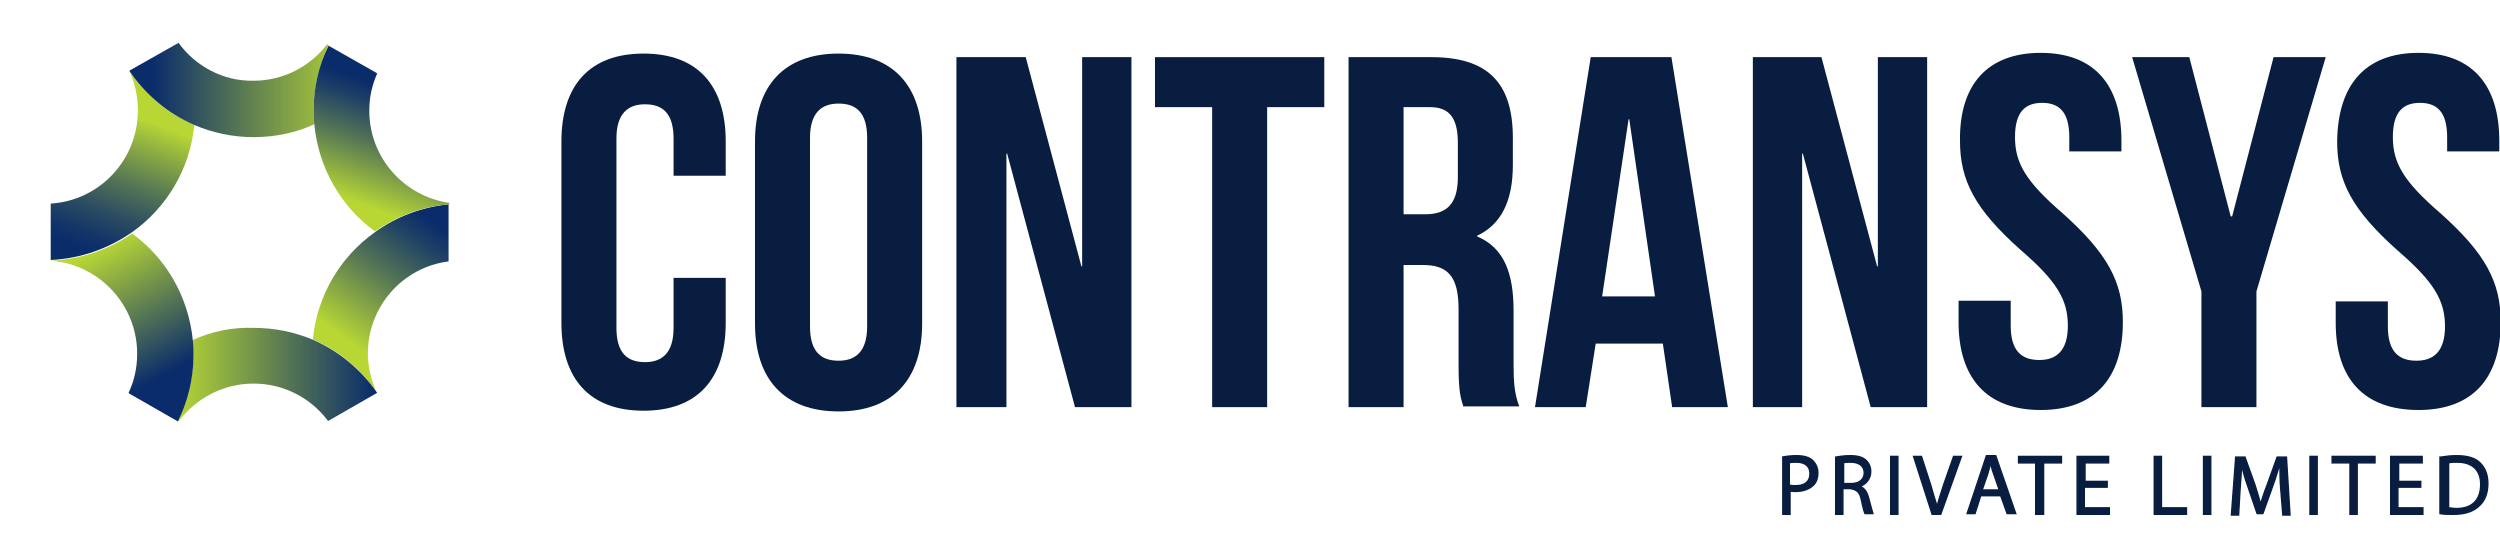
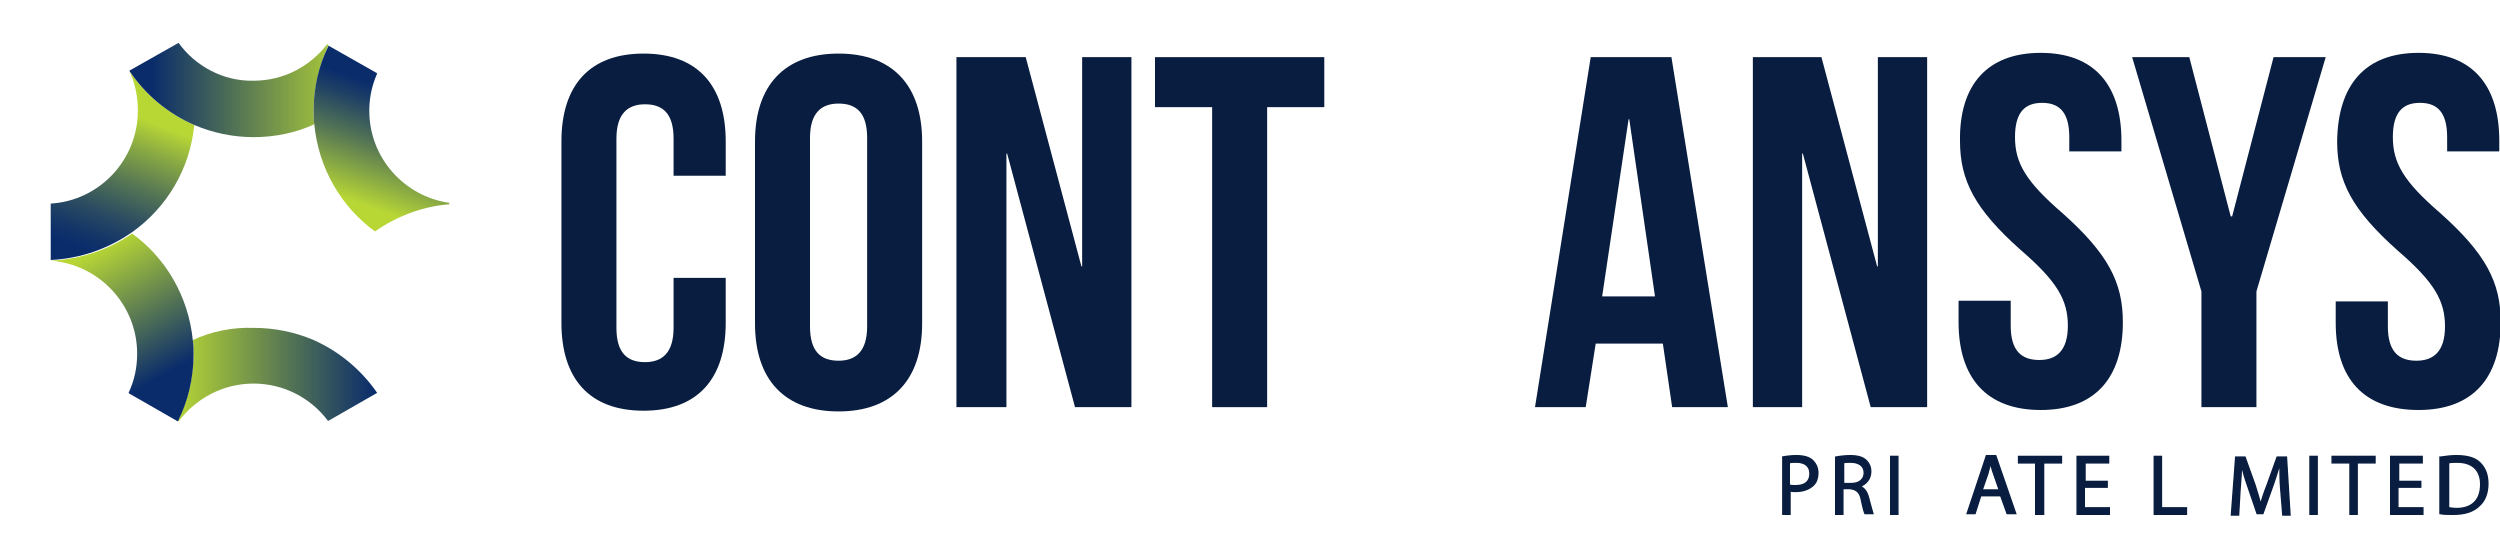
<svg xmlns="http://www.w3.org/2000/svg" xmlns:xlink="http://www.w3.org/1999/xlink" version="1.1" id="Layer_1" x="0px" y="0px" viewBox="0 0 350 75" style="enable-background:new 0 0 350 75;" xml:space="preserve">
  <style type="text/css">
	.st0{clip-path:url(#SVGID_2_);fill:url(#SVGID_3_);}
	.st1{clip-path:url(#SVGID_5_);fill:url(#SVGID_6_);}
	.st2{clip-path:url(#SVGID_8_);fill:url(#SVGID_9_);}
	.st3{clip-path:url(#SVGID_11_);fill:url(#SVGID_12_);}
	.st4{clip-path:url(#SVGID_14_);fill:url(#SVGID_15_);}
	.st5{clip-path:url(#SVGID_17_);fill:url(#SVGID_18_);}
	.st6{fill:#081D3F;}
	.st7{fill:#081D3F;stroke:#081D3F;stroke-width:0.2;stroke-miterlimit:10;}
</style>
  <g>
    <g>
      <defs>
-         <path id="SVGID_1_" d="M52.5,32.5c-4.8,3.4-8.1,8.8-8.7,15c3.6,1.6,6.7,4.1,8.9,7.4l0,0c-0.7-1.6-1.2-3.5-1.2-5.4     c0-6.6,4.9-12.1,11.3-12.9v-8C59.1,29,55.5,30.3,52.5,32.5" />
-       </defs>
+         </defs>
      <clipPath id="SVGID_2_">
        <use xlink:href="#SVGID_1_" style="overflow:visible;" />
      </clipPath>
      <linearGradient id="SVGID_3_" gradientUnits="userSpaceOnUse" x1="-569.361" y1="471.178" x2="-568.703" y2="471.178" gradientTransform="matrix(18.162 -25.394 -25.394 -18.162 22354.672 -5852.928)">
        <stop offset="0" style="stop-color:#B8D735" />
        <stop offset="9.396273e-02" style="stop-color:#A5C53B" />
        <stop offset="0.535" style="stop-color:#527355" />
        <stop offset="0.848" style="stop-color:#1E4065" />
        <stop offset="1" style="stop-color:#0A2C6B" />
      </linearGradient>
      <polygon class="st0" points="31.4,46 50.3,19.6 75.4,37.5 56.5,63.9   " />
    </g>
    <g>
      <defs>
        <path id="SVGID_4_" d="M19.3,15.5c0,6.9-5.4,12.6-12.2,13v7.9c4.2-0.2,8.1-1.6,11.4-3.9c4.8-3.4,8.1-8.8,8.7-15     c-3.7-1.6-6.9-4.3-9.1-7.6C18.9,11.6,19.3,13.5,19.3,15.5" />
      </defs>
      <clipPath id="SVGID_5_">
        <use xlink:href="#SVGID_4_" style="overflow:visible;" />
      </clipPath>
      <linearGradient id="SVGID_6_" gradientUnits="userSpaceOnUse" x1="-574.004" y1="506.527" x2="-573.346" y2="506.527" gradientTransform="matrix(-11.018 28.39 28.39 11.018 -20684.699 10731.608)">
        <stop offset="0" style="stop-color:#B8D735" />
        <stop offset="0.214" style="stop-color:#87A744" />
        <stop offset="0.477" style="stop-color:#527355" />
        <stop offset="0.706" style="stop-color:#2B4C61" />
        <stop offset="0.888" style="stop-color:#133568" />
        <stop offset="1" style="stop-color:#0A2C6B" />
      </linearGradient>
      <polygon class="st1" points="36.1,13.4 24.5,43.2 -1.8,33 9.7,3.2   " />
    </g>
    <g>
      <defs>
        <path id="SVGID_7_" d="M27,47.6c0.1,0.6,0.1,1.3,0.1,1.9c0,3.4-0.8,6.6-2.2,9.4L25,59c2.4-3.2,6.2-5.3,10.5-5.3     c4.2,0,8,2,10.4,5.2l0.1,0l6.8-3.9c-2.2-3.2-5.3-5.8-8.9-7.4c-2.6-1.1-5.4-1.7-8.4-1.7C32.5,45.8,29.6,46.4,27,47.6" />
      </defs>
      <clipPath id="SVGID_8_">
        <use xlink:href="#SVGID_7_" style="overflow:visible;" />
      </clipPath>
      <linearGradient id="SVGID_9_" gradientUnits="userSpaceOnUse" x1="-561.645" y1="483.627" x2="-560.987" y2="483.627" gradientTransform="matrix(42.401 0 0 -42.401 23838.986 20558.467)">
        <stop offset="0" style="stop-color:#B8D735" />
        <stop offset="1" style="stop-color:#0A2C6B" />
      </linearGradient>
      <rect x="24.9" y="45.8" class="st2" width="27.9" height="13.2" />
    </g>
    <g>
      <defs>
        <path id="SVGID_10_" d="M7.1,36.5L7.1,36.5c6.8,0.5,12.1,6.2,12.1,13c0,2-0.4,3.8-1.2,5.5l0.1,0.1l6.8,3.9c1.4-2.8,2.2-6,2.2-9.4     c0-0.7,0-1.3-0.1-1.9c-0.6-6.2-3.8-11.6-8.5-15C15.3,34.9,11.4,36.3,7.1,36.5" />
      </defs>
      <clipPath id="SVGID_11_">
        <use xlink:href="#SVGID_10_" style="overflow:visible;" />
      </clipPath>
      <linearGradient id="SVGID_12_" gradientUnits="userSpaceOnUse" x1="-559.912" y1="499.978" x2="-559.254" y2="499.978" gradientTransform="matrix(14.857 26.542 26.542 -14.857 -4940.35 22325.506)">
        <stop offset="0" style="stop-color:#B8D735" />
        <stop offset="1" style="stop-color:#0A2C6B" />
      </linearGradient>
      <polygon class="st3" points="22.4,24 38.4,52.6 11.9,67.5 -4.1,38.9   " />
    </g>
    <g>
      <defs>
        <path id="SVGID_13_" d="M25,6l-6.9,3.9c2.2,3.3,5.4,6,9.1,7.6c2.6,1.1,5.4,1.7,8.3,1.7c3,0,5.9-0.6,8.5-1.8     c-0.1-0.6-0.1-1.3-0.1-1.9c0-3.3,0.8-6.4,2.1-9.2l-0.2-0.1c-2.4,3.1-6.1,5.1-10.3,5.1C31.2,11.4,27.3,9.2,25,6L25,6z" />
      </defs>
      <clipPath id="SVGID_14_">
        <use xlink:href="#SVGID_13_" style="overflow:visible;" />
      </clipPath>
      <linearGradient id="SVGID_15_" gradientUnits="userSpaceOnUse" x1="-561.616" y1="483.145" x2="-560.958" y2="483.145" gradientTransform="matrix(42.457 0 0 -42.457 23865.844 20525.652)">
        <stop offset="0" style="stop-color:#0A2C6B" />
        <stop offset="1" style="stop-color:#B8D735" />
      </linearGradient>
      <rect x="18.1" y="6" class="st4" width="27.9" height="13.3" />
    </g>
    <g>
      <defs>
        <path id="SVGID_16_" d="M43.9,15.5c0,0.7,0,1.3,0.1,1.9c0.6,6.2,3.8,11.6,8.5,15c3-2.1,6.6-3.5,10.4-3.8v-0.2     c-6.3-0.9-11.2-6.3-11.2-12.9c0-1.9,0.4-3.6,1.1-5.2l-0.1-0.1L46,6.4C44.6,9.2,43.9,12.3,43.9,15.5" />
      </defs>
      <clipPath id="SVGID_17_">
        <use xlink:href="#SVGID_16_" style="overflow:visible;" />
      </clipPath>
      <linearGradient id="SVGID_18_" gradientUnits="userSpaceOnUse" x1="-574.456" y1="469.135" x2="-573.798" y2="469.135" gradientTransform="matrix(9.822 -27.289 -27.289 -9.822 18494.746 -11039.94)">
        <stop offset="0" style="stop-color:#B8D735" />
        <stop offset="8.095208e-02" style="stop-color:#A5C53B" />
        <stop offset="0.461" style="stop-color:#527355" />
        <stop offset="0.73" style="stop-color:#1E4065" />
        <stop offset="0.862" style="stop-color:#0A2C6B" />
        <stop offset="1" style="stop-color:#0A2C6B" />
      </linearGradient>
      <polygon class="st5" points="35.6,29.5 46.1,0.3 71.3,9.4 60.8,38.6   " />
    </g>
  </g>
  <g>
    <path class="st6" d="M101.6,38.7v6.5c0,7.8-3.9,12.3-11.5,12.3c-7.6,0-11.5-4.5-11.5-12.3V19.8c0-7.8,3.9-12.3,11.5-12.3   c7.6,0,11.5,4.5,11.5,12.3v4.8h-7.3v-5.2c0-3.5-1.5-4.8-4-4.8c-2.4,0-4,1.3-4,4.8v26.5c0,3.5,1.5,4.8,4,4.8c2.4,0,4-1.3,4-4.8v-7   H101.6z" />
    <path class="st6" d="M105.7,19.8c0-7.8,4.1-12.3,11.7-12.3c7.6,0,11.7,4.5,11.7,12.3v25.5c0,7.8-4.1,12.3-11.7,12.3   c-7.6,0-11.7-4.5-11.7-12.3V19.8z M113.4,45.7c0,3.5,1.5,4.8,4,4.8c2.4,0,4-1.3,4-4.8V19.3c0-3.5-1.5-4.8-4-4.8c-2.4,0-4,1.3-4,4.8   V45.7z" />
    <polygon class="st6" points="141,21.5 140.9,21.5 140.9,57 133.9,57 133.9,8 143.6,8 151.4,37.3 151.5,37.3 151.5,8 158.4,8    158.4,57 150.5,57  " />
    <polygon class="st6" points="161.7,8 185.4,8 185.4,15 177.4,15 177.4,57 169.7,57 169.7,15 161.7,15  " />
-     <path class="st6" d="M204.9,57c-0.4-1.3-0.7-2-0.7-6v-7.7c0-4.6-1.5-6.2-5-6.2h-2.7V57h-7.7V8h11.6c8,0,11.4,3.7,11.4,11.3v3.8   c0,5-1.6,8.3-5,9.9v0.1c3.8,1.6,5.1,5.2,5.1,10.4V51c0,2.4,0.1,4.1,0.8,5.9H204.9z M196.5,15v15h3c2.9,0,4.6-1.3,4.6-5.2V20   c0-3.5-1.2-5-3.9-5H196.5z" />
    <path class="st6" d="M241.9,57h-7.8l-1.3-8.9h-9.4L222,57h-7.1l7.8-49H234L241.9,57z M224.3,41.5h7.4l-3.6-24.8h-0.1L224.3,41.5z" />
    <polygon class="st6" points="252.4,21.5 252.3,21.5 252.3,57 245.4,57 245.4,8 255,8 262.8,37.3 262.9,37.3 262.9,8 269.8,8    269.8,57 261.9,57  " />
    <path class="st6" d="M285.7,7.4c7.5,0,11.3,4.5,11.3,12.3v1.5h-7.3v-2c0-3.5-1.4-4.8-3.8-4.8c-2.4,0-3.8,1.3-3.8,4.8   c0,3.6,1.5,6.2,6.6,10.6c6.4,5.7,8.5,9.7,8.5,15.3c0,7.8-3.9,12.3-11.5,12.3c-7.6,0-11.5-4.5-11.5-12.3v-3h7.3v3.5   c0,3.5,1.5,4.8,4,4.8c2.4,0,4-1.3,4-4.8c0-3.6-1.5-6.2-6.6-10.6c-6.4-5.7-8.5-9.7-8.5-15.3C274.3,11.9,278.2,7.4,285.7,7.4" />
    <polygon class="st6" points="308.2,40.8 298.5,8 306.5,8 312.3,30.3 312.5,30.3 318.3,8 325.6,8 315.9,40.8 315.9,57 308.2,57  " />
    <path class="st6" d="M338.6,7.4c7.5,0,11.3,4.5,11.3,12.3v1.5h-7.3v-2c0-3.5-1.4-4.8-3.8-4.8c-2.4,0-3.8,1.3-3.8,4.8   c0,3.6,1.5,6.2,6.6,10.6c6.4,5.7,8.5,9.7,8.5,15.3c0,7.8-3.9,12.3-11.5,12.3S327,53.1,327,45.2v-3h7.3v3.5c0,3.5,1.5,4.8,4,4.8   c2.4,0,4-1.3,4-4.8c0-3.6-1.5-6.2-6.6-10.6c-6.4-5.7-8.5-9.7-8.5-15.3C327.3,11.9,331.1,7.4,338.6,7.4" />
  </g>
  <g>
    <path class="st7" d="M249.5,64c0.5-0.1,1.2-0.2,2-0.2c1,0,1.8,0.2,2.3,0.7c0.4,0.4,0.7,1,0.7,1.7c0,0.7-0.2,1.3-0.6,1.7   c-0.6,0.6-1.5,0.9-2.5,0.9c-0.3,0-0.6,0-0.8-0.1V72h-1V64z M250.5,67.9c0.2,0.1,0.5,0.1,0.9,0.1c1.3,0,2-0.6,2-1.7   c0-1.1-0.8-1.6-1.9-1.6c-0.5,0-0.8,0-1,0.1V67.9z" />
    <path class="st7" d="M257,64c0.5-0.1,1.3-0.2,2-0.2c1.1,0,1.8,0.2,2.3,0.7c0.4,0.4,0.6,0.9,0.6,1.5c0,1.1-0.7,1.8-1.5,2.1v0   c0.6,0.2,1,0.8,1.2,1.6c0.3,1.1,0.5,1.9,0.6,2.2h-1.1c-0.1-0.2-0.3-0.9-0.5-1.9c-0.2-1.1-0.7-1.5-1.6-1.6h-1V72h-1V64z M258.1,67.7   h1.1c1.1,0,1.8-0.6,1.8-1.5c0-1-0.8-1.5-1.9-1.5c-0.5,0-0.9,0-1,0.1V67.7z" />
    <path class="st7" d="M265.7,63.9V72h-1v-8.1H265.7z" />
-     <path class="st7" d="M270.5,72l-2.6-8.1h1.1l1.3,4c0.3,1.1,0.6,2.1,0.9,3h0c0.2-0.9,0.6-2,0.9-3l1.4-4h1.1l-2.9,8.1H270.5z" />
    <path class="st7" d="M277.3,69.4l-0.8,2.5h-1.1l2.7-8.1h1.3l2.8,8.1H281l-0.9-2.5H277.3z M279.9,68.6l-0.8-2.3   c-0.2-0.5-0.3-1-0.4-1.5h0c-0.1,0.5-0.3,1-0.4,1.5l-0.8,2.3H279.9z" />
    <path class="st7" d="M285.1,64.8h-2.5v-0.9h6v0.9h-2.5V72h-1.1V64.8z" />
    <path class="st7" d="M294.9,68.2h-3.1v2.9h3.5V72h-4.5v-8.1h4.4v0.9h-3.3v2.6h3.1V68.2z" />
    <path class="st7" d="M301.6,63.9h1v7.2h3.5V72h-4.5V63.9z" />
-     <path class="st7" d="M309.5,63.9V72h-1v-8.1H309.5z" />
    <path class="st7" d="M319.3,68.4c-0.1-1.1-0.1-2.5-0.1-3.5h0c-0.3,0.9-0.6,2-1,3.1l-1.4,3.9H316l-1.3-3.8c-0.4-1.1-0.7-2.2-0.9-3.1   h0c0,1-0.1,2.4-0.2,3.6l-0.2,3.5h-1l0.6-8.1h1.3l1.4,3.9c0.3,1,0.6,1.9,0.8,2.7h0c0.2-0.8,0.5-1.7,0.9-2.7l1.4-3.9h1.3l0.5,8.1h-1   L319.3,68.4z" />
    <path class="st7" d="M324.4,63.9V72h-1v-8.1H324.4z" />
    <path class="st7" d="M329,64.8h-2.5v-0.9h6v0.9H330V72H329V64.8z" />
    <path class="st7" d="M338.8,68.2h-3.1v2.9h3.5V72h-4.5v-8.1h4.4v0.9h-3.3v2.6h3.1V68.2z" />
    <path class="st7" d="M341.7,64c0.6-0.1,1.4-0.2,2.2-0.2c1.5,0,2.6,0.3,3.3,1c0.7,0.7,1.1,1.6,1.1,2.9c0,1.3-0.4,2.4-1.2,3.1   c-0.8,0.8-2,1.2-3.6,1.2c-0.7,0-1.4,0-1.9-0.1V64z M342.8,71.1c0.3,0,0.6,0.1,1.1,0.1c2.2,0,3.4-1.2,3.4-3.4c0-1.9-1.1-3.1-3.3-3.1   c-0.5,0-0.9,0-1.2,0.1V71.1z" />
  </g>
  <g>
</g>
  <g>
</g>
  <g>
</g>
  <g>
</g>
  <g>
</g>
  <g>
</g>
  <g>
</g>
  <g>
</g>
  <g>
</g>
  <g>
</g>
  <g>
</g>
  <g>
</g>
  <g>
</g>
  <g>
</g>
  <g>
</g>
</svg>